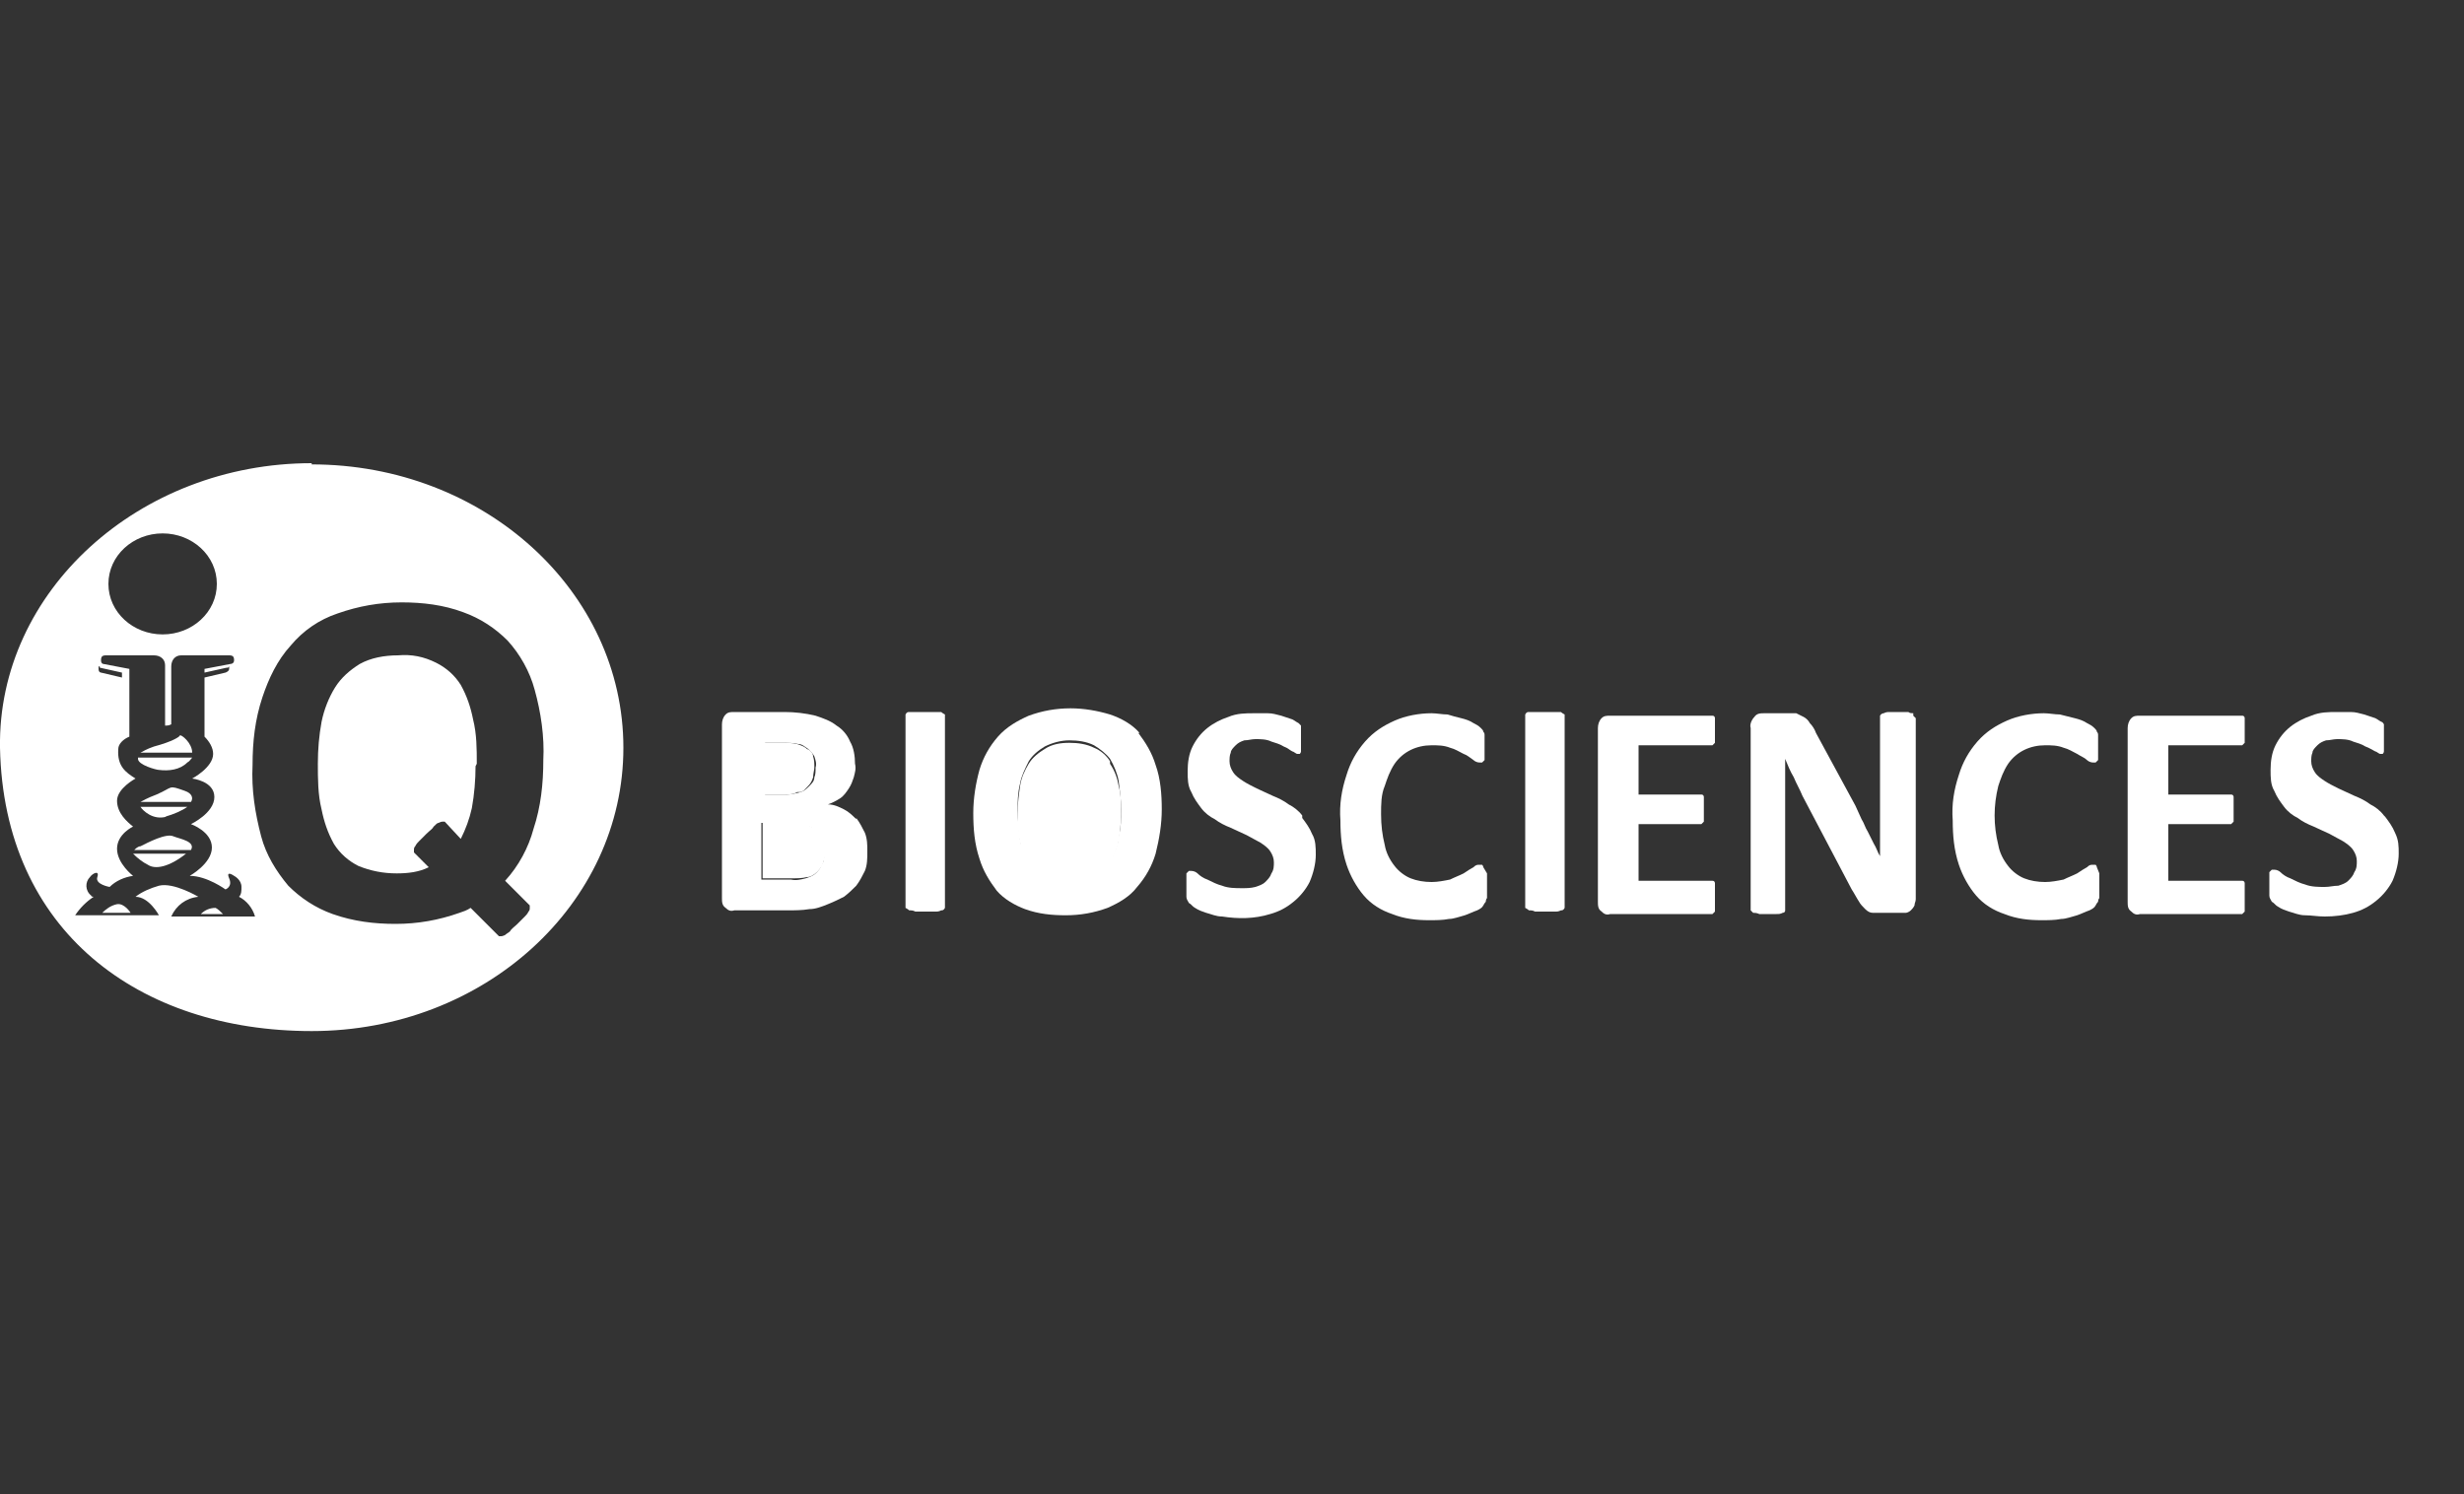
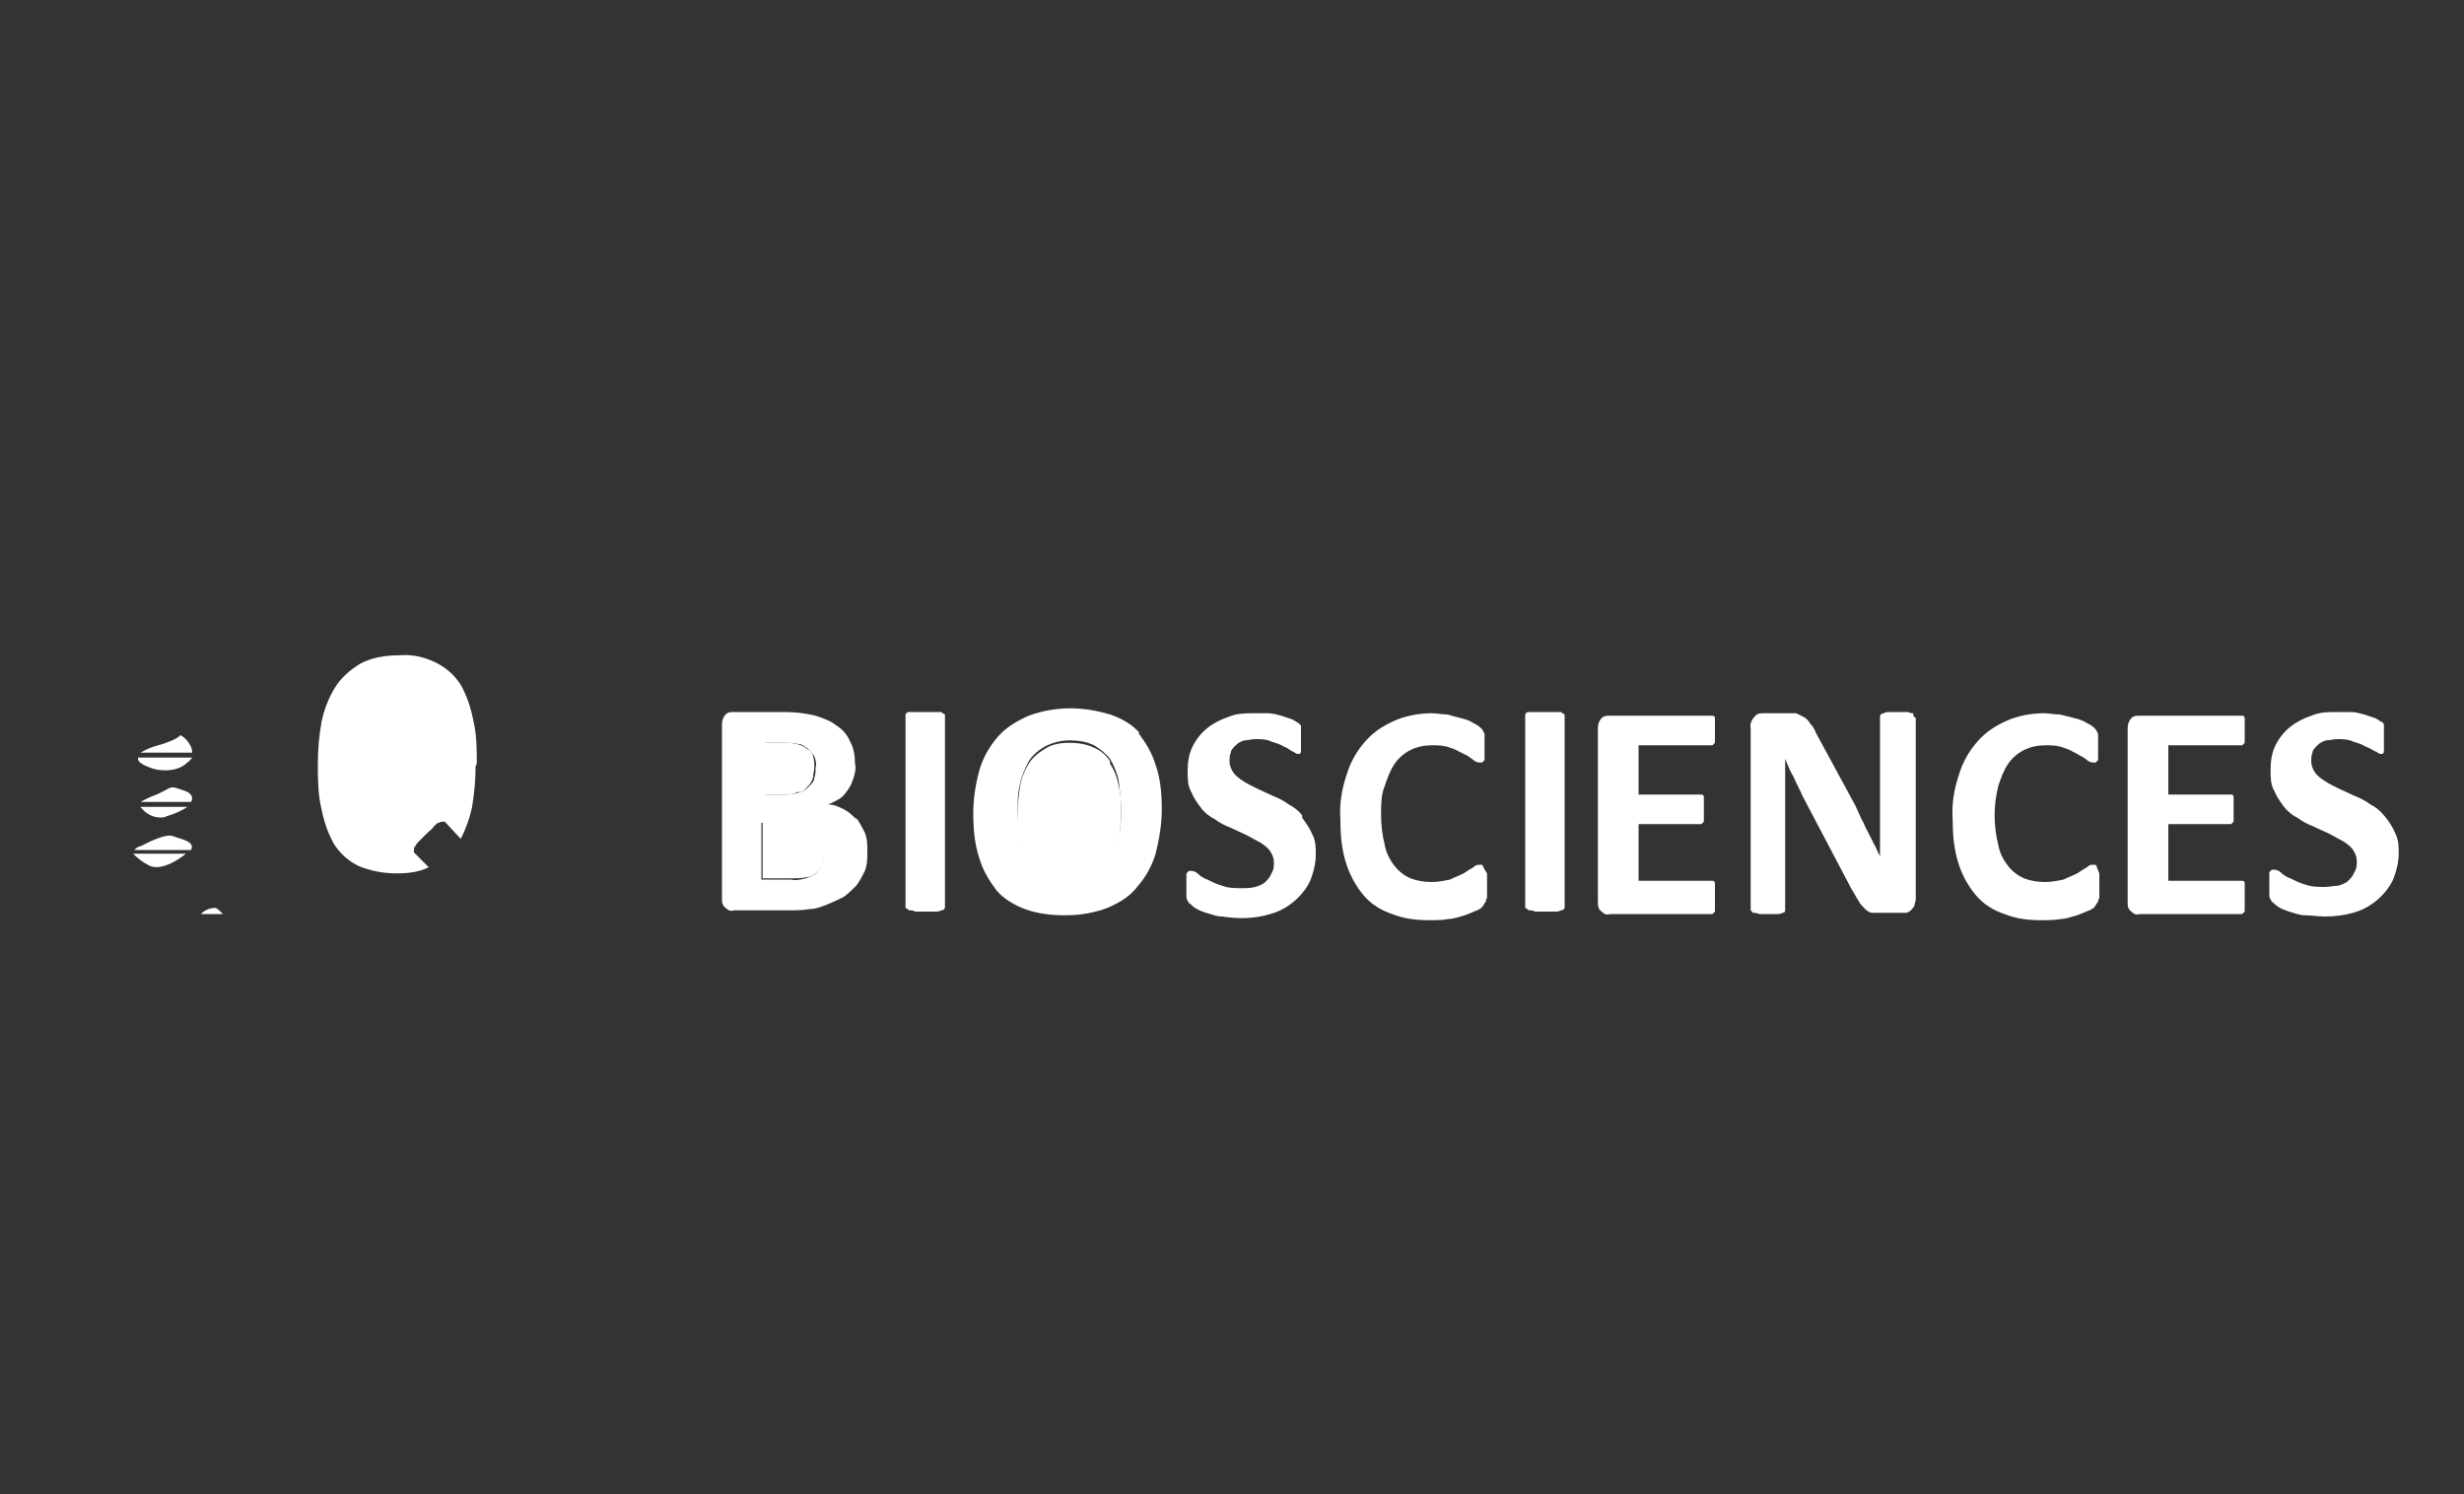
<svg xmlns="http://www.w3.org/2000/svg" version="1.1" viewBox="0 0 200 121.3">
  <rect x="0" y="0" width="200" height="121.3" fill="#333333" stroke="none" />
  <defs>
    <style>
      .cls-1 {
        fill: #fff;
      }
    </style>
  </defs>
  <g>
    <g id="Layer_1">
      <g>
        <path class="cls-1" d="M90.1,61.8c-.3-.5-.8-.9-1.3-1.1-.6-.3-1.3-.4-2-.4-.7,0-1.4.1-2,.5-.5.3-1,.7-1.3,1.2-.3.5-.6,1.1-.7,1.8-.1.7-.2,1.4-.2,2.2,0,.8,0,1.6.2,2.4.1.6.3,1.3.7,1.8.3.5.8.9,1.3,1.1.6.3,1.3.4,2,.4.7,0,1.4-.1,2-.4.5-.3,1-.7,1.3-1.2.3-.6.6-1.2.7-1.8.1-.7.2-1.5.2-2.2,0-.8,0-1.6-.2-2.3-.1-.6-.3-1.2-.7-1.8Z" />
        <path class="cls-1" d="M66.8,68.2c-.1-.3-.3-.6-.5-.8-.3-.2-.6-.4-.9-.5-.5-.1-1-.2-1.5-.2h-2v4.6h2.4c.4,0,.8,0,1.2-.1.3,0,.6-.2.8-.4.2-.2.4-.4.5-.7.1-.3.2-.6.2-.9,0-.3,0-.7-.2-1Z" />
        <path class="cls-1" d="M64.9,64.3c.3,0,.5-.3.7-.5.2-.2.3-.4.4-.7,0-.3.1-.6.1-.8,0-.3,0-.6-.1-.9,0-.2-.2-.5-.5-.6-.2-.2-.5-.3-.8-.4-.4-.1-.8-.1-1.2-.1h-1.7v4.2h1.8c.4,0,.8,0,1.1-.2Z" />
        <path class="cls-1" d="M38.7,62c0-1.2,0-2.4-.3-3.6-.2-1-.5-1.9-1-2.8-.5-.8-1.2-1.4-2-1.8-1-.5-2-.7-3.1-.6-1.1,0-2.2.2-3.1.7-.8.5-1.5,1.1-2,1.9-.5.8-.9,1.8-1.1,2.8-.2,1.1-.3,2.2-.3,3.4,0,1.2,0,2.5.3,3.7.2,1,.5,1.9,1,2.8.5.8,1.2,1.4,2,1.8,1,.4,2,.6,3.1.6.9,0,1.8-.1,2.6-.5l-1.2-1.2s0-.1,0-.2c0-.1,0-.2.1-.3.1-.2.2-.3.3-.4.2-.2.4-.4.6-.6.3-.3.5-.4.6-.6.2-.2.3-.3.4-.3,0,0,.2-.1.3-.1,0,0,.1,0,.2,0l1.3,1.4c.4-.8.7-1.6.9-2.5.2-1.1.3-2.3.3-3.4Z" />
-         <path class="cls-1" d="M25.3,37.6C11.3,37.6-.2,48,0,60.7c.3,14.9,11.3,23,25.3,23s25.3-10.3,25.3-23-11.3-23-25.3-23ZM8.1,54.2l1.8.4v.4l-1.7-.4s-.2,0-.2-.3,0-.1,0-.2c0,0,0,0,.1,0ZM18.6,54.1c0,0,0,.1,0,.2,0,.2-.3.3-.3.3l-1.7.4v-.4l1.8-.4s0,0,.1,0ZM13.2,43.3c2.4,0,4.4,1.8,4.4,4.1s-2,4.1-4.4,4.1-4.4-1.8-4.4-4.1,2-4.1,4.4-4.1ZM13.9,74.4c.4-.9,1.2-1.5,2.2-1.6,0,0-2-1.2-3.2-.9-.7.2-1.4.5-1.9.9,1.1,0,1.9,1.5,1.9,1.5h-6.8c.4-.6.9-1.1,1.5-1.5,0,0-.2,0-.2-.1-.5-.4-.5-1.1-.1-1.5.2-.3.8-.6.6,0s1,.8,1,.8c.5-.5,1.2-.8,1.9-.9,0,0-1.3-1-1.3-2.2s1.3-1.8,1.3-1.8c-.5-.4-1.3-1.1-1.3-2.1s1.5-1.8,1.5-1.8c-.8-.5-1.5-1-1.4-2.4,0-.4.4-.8.9-1v-5.5l-2.1-.4s-.2,0-.2-.3.1-.4.4-.4h3.9c.5,0,.9.3.9.8,0,0,0,0,0,0v4.9c.2,0,.3,0,.5-.1v-4.7c0-.5.3-.9.8-.9,0,0,0,0,0,0h3.9c.3,0,.4.1.4.4s-.3.3-.3.3l-2.1.4v5.5c.4.4.7.9.7,1.4,0,1.1-1.7,2-1.7,2,0,0,1.8.2,1.8,1.5s-1.9,2.2-1.9,2.2c0,0,1.7.6,1.7,1.9,0,1.3-1.8,2.3-1.8,2.3,1.4,0,2.9,1.1,2.9,1.1,0,0,.6-.2.3-.9s.4-.2.4-.2c0,0,.6.3.6.9,0,.3,0,.6-.2.8.6.3,1.1.9,1.3,1.6h-6.6ZM43.3,67.3c-.4,1.5-1.2,3-2.3,4.2l2,2s0,.1,0,.2c0,.1,0,.2-.1.3-.1.2-.2.3-.3.4-.2.2-.4.4-.6.6-.2.2-.5.4-.6.6-.1.1-.3.2-.4.3,0,0-.2.1-.3.1,0,0-.1,0-.2,0l-2.3-2.3c-.3.2-.6.3-.9.4-1.7.6-3.4.9-5.2.9-1.7,0-3.4-.2-5.1-.8-1.4-.5-2.6-1.3-3.6-2.3-1-1.2-1.8-2.5-2.2-4-.5-1.9-.8-3.8-.7-5.8,0-1.9.2-3.7.8-5.5.5-1.5,1.2-3,2.3-4.2,1-1.2,2.3-2.1,3.8-2.6,1.7-.6,3.4-.9,5.2-.9,1.7,0,3.4.2,5,.8,1.4.5,2.6,1.3,3.6,2.3,1,1.1,1.8,2.5,2.2,4,.5,1.8.8,3.8.7,5.7,0,1.9-.2,3.8-.8,5.6Z" />
        <path class="cls-1" d="M69.5,66.5c-.3-.3-.6-.6-1-.8-.4-.2-.8-.4-1.3-.4.3-.1.7-.3,1-.5.3-.2.5-.5.7-.8.2-.3.3-.6.4-.9.1-.4.2-.7.1-1.1,0-.6-.1-1.3-.4-1.8-.2-.5-.6-1-1.1-1.3-.5-.4-1.1-.6-1.7-.8-.8-.2-1.7-.3-2.5-.3h-4.1c-.3,0-.5,0-.7.2-.2.2-.3.5-.3.8v14.1c0,.3,0,.6.3.8.2.2.4.3.7.2h4.3c.6,0,1.2,0,1.8-.1.5,0,1-.2,1.5-.4.5-.2.9-.4,1.3-.6.4-.3.7-.6,1-.9.3-.4.5-.8.7-1.2.2-.5.2-1,.2-1.6,0-.5,0-1-.2-1.5-.2-.4-.4-.8-.7-1.2ZM61.9,60.3h1.7c.4,0,.8,0,1.2.1.3,0,.5.2.8.4.2.2.4.4.5.6.1.3.2.6.1.9,0,.3,0,.6-.1.8,0,.3-.2.5-.4.7-.2.2-.4.4-.7.5-.4.1-.8.2-1.1.2h-1.8v-4.2ZM66.2,70.9c-.2.2-.5.3-.8.4-.4.1-.8.2-1.2.1h-2.4v-4.6h2c.5,0,1,0,1.5.2.3,0,.7.2.9.5.2.2.4.5.5.8.1.3.2.7.2,1,0,.3,0,.6-.2.9-.1.3-.3.5-.5.7Z" />
        <path class="cls-1" d="M76.7,58c0,0-.2-.1-.3-.2-.2,0-.3,0-.5,0-.3,0-.5,0-.8,0-.3,0-.5,0-.8,0-.2,0-.3,0-.5,0-.1,0-.2,0-.3.2,0,0,0,.1,0,.2v15.3c0,0,0,.2,0,.2,0,0,.2.1.3.2.2,0,.3,0,.5.1.3,0,.5,0,.8,0,.3,0,.5,0,.8,0,.2,0,.3,0,.5-.1.1,0,.2,0,.3-.2,0,0,0-.1,0-.2v-15.3c0,0,0-.2,0-.2Z" />
        <path class="cls-1" d="M92.5,59.5c-.6-.7-1.5-1.2-2.4-1.5-1-.3-2.1-.5-3.2-.5-1.2,0-2.3.2-3.4.6-.9.4-1.8.9-2.5,1.7-.7.8-1.2,1.7-1.5,2.7-.3,1.1-.5,2.3-.5,3.5,0,1.3.1,2.5.5,3.7.3,1,.8,1.8,1.4,2.6.6.7,1.5,1.2,2.3,1.5,1.1.4,2.2.5,3.3.5,1.2,0,2.3-.2,3.4-.6.9-.4,1.8-.9,2.4-1.7.7-.8,1.2-1.7,1.5-2.7.3-1.2.5-2.4.5-3.6,0-1.2-.1-2.5-.5-3.6-.3-1-.8-1.8-1.4-2.6ZM90.8,68.1c-.1.6-.4,1.3-.7,1.8-.3.5-.8.9-1.3,1.2-.6.3-1.3.5-2,.4-.7,0-1.4,0-2-.4-.5-.3-1-.6-1.3-1.1-.3-.6-.6-1.2-.7-1.8-.1-.8-.2-1.6-.2-2.4,0-.7,0-1.4.2-2.2.1-.6.4-1.2.7-1.8.3-.5.8-.9,1.3-1.2.6-.3,1.3-.5,2-.5.7,0,1.4.1,2,.4.5.3,1,.7,1.3,1.1.3.5.6,1.2.7,1.8.1.8.2,1.5.2,2.3,0,.7,0,1.5-.2,2.2Z" />
        <path class="cls-1" d="M105.7,66.2c-.3-.4-.7-.7-1.1-.9-.4-.3-.8-.5-1.3-.7-.4-.2-.9-.4-1.3-.6-.4-.2-.8-.4-1.1-.6-.3-.2-.6-.4-.8-.7-.2-.3-.3-.6-.3-.9,0-.2,0-.5.1-.7,0-.2.2-.4.4-.6.2-.2.4-.3.7-.4.3,0,.6-.1.9-.1.4,0,.9,0,1.3.2.3.1.7.2,1,.4.3.1.5.3.7.4.1,0,.3.2.4.2,0,0,.2,0,.2,0,0,0,.1-.1.1-.2,0-.1,0-.3,0-.4,0-.2,0-.4,0-.6v-.5c0-.1,0-.3,0-.4,0,0,0-.2,0-.2,0,0-.1-.1-.2-.2-.2-.1-.3-.2-.5-.3-.3-.1-.6-.2-.9-.3-.4-.1-.7-.2-1.1-.2-.4,0-.8,0-1.1,0-.7,0-1.4,0-2.1.3-.6.2-1.2.5-1.7.9-.5.4-.9.9-1.2,1.5-.3.6-.4,1.3-.4,2,0,.6,0,1.2.3,1.7.2.5.5.9.8,1.3.3.4.7.7,1.1.9.4.3.8.5,1.3.7.4.2.9.4,1.3.6.4.2.7.4,1.1.6.3.2.6.4.8.7.2.3.3.6.3.9,0,.3,0,.6-.2.9-.1.3-.3.5-.5.7-.2.2-.5.3-.8.4-.4.1-.7.1-1.1.1-.5,0-1.1,0-1.6-.2-.4-.1-.8-.3-1.2-.5-.3-.1-.6-.3-.8-.5-.1-.1-.3-.2-.5-.2,0,0-.2,0-.2,0,0,0-.1.1-.2.2,0,.1,0,.3,0,.4,0,.2,0,.4,0,.6,0,.3,0,.6,0,.9,0,.2.1.3.2.5.2.1.3.3.5.4.3.2.6.3.9.4.4.1.8.3,1.3.3,1.3.2,2.6.2,3.9-.2.7-.2,1.3-.5,1.9-1,.5-.4,1-1,1.3-1.6.3-.7.5-1.5.5-2.2,0-.6,0-1.2-.3-1.7-.2-.5-.5-.9-.8-1.3Z" />
        <path class="cls-1" d="M120.4,70.4c0,0,0-.1-.1-.2,0,0-.1,0-.2,0-.2,0-.3,0-.5.2-.2.1-.5.3-.8.5-.4.2-.7.3-1.1.5-.5.1-1,.2-1.5.2-.6,0-1.2-.1-1.7-.3-.5-.2-1-.6-1.3-1-.4-.5-.7-1.1-.8-1.7-.2-.8-.3-1.6-.3-2.5,0-.8,0-1.6.3-2.3.2-.6.4-1.2.8-1.8.7-1,1.8-1.5,3-1.5.5,0,1,0,1.5.2.4.1.7.3,1.1.5.3.1.5.3.8.5.1.1.3.2.5.2,0,0,.1,0,.2,0,0,0,.1-.1.2-.2,0-.1,0-.3,0-.4,0-.2,0-.4,0-.6s0-.4,0-.6c0-.1,0-.3,0-.4,0-.1,0-.2-.1-.3,0-.1-.1-.2-.2-.3-.2-.2-.4-.3-.6-.4-.3-.2-.6-.3-1-.4-.4-.1-.8-.2-1.1-.3-.4,0-.9-.1-1.3-.1-1,0-2.1.2-3,.6-.9.4-1.7.9-2.4,1.7-.7.8-1.2,1.7-1.5,2.7-.4,1.2-.6,2.4-.5,3.7,0,1.2.1,2.4.5,3.6.3.9.8,1.8,1.4,2.5.6.7,1.4,1.2,2.3,1.5,1,.4,2,.5,3,.5.5,0,1.1,0,1.6-.1.4,0,.9-.2,1.3-.3.3-.1.7-.3,1-.4.2-.1.4-.2.5-.4,0,0,.1-.2.2-.3,0,0,0-.2.1-.3,0-.1,0-.3,0-.4,0-.2,0-.3,0-.5,0-.3,0-.5,0-.7,0-.1,0-.3,0-.4Z" />
        <path class="cls-1" d="M126.7,57.8c-.2,0-.3,0-.5,0-.3,0-.5,0-.8,0-.3,0-.5,0-.8,0-.2,0-.3,0-.5,0-.1,0-.2,0-.3.2,0,0,0,.1,0,.2v15.3c0,0,0,.2,0,.2,0,0,.2.1.3.2.2,0,.3,0,.5.1.5,0,1.1,0,1.6,0,.2,0,.3,0,.5-.1.1,0,.2,0,.3-.2,0,0,0-.1,0-.2v-15.3c0,0,0-.2,0-.2,0,0-.2-.1-.3-.2Z" />
        <path class="cls-1" d="M139.2,71.7c0,0,0-.2-.2-.2,0,0-.1,0-.2,0h-5.8v-4.6h4.9c0,0,.1,0,.2,0,0,0,.1-.1.2-.2,0-.1,0-.2,0-.4,0-.2,0-.4,0-.6,0-.2,0-.4,0-.6,0-.1,0-.3,0-.4,0,0,0-.2-.2-.2,0,0-.1,0-.2,0h-4.9v-4h5.8c0,0,.1,0,.2,0,0,0,.1-.1.2-.2,0-.1,0-.2,0-.4,0-.2,0-.4,0-.6,0-.2,0-.4,0-.6,0-.1,0-.3,0-.4,0,0,0-.2-.2-.2,0,0-.1,0-.2,0h-8.1c-.3,0-.5,0-.7.2-.2.2-.3.5-.3.8v14.1c0,.3,0,.6.3.8.2.2.4.3.7.2h8.1c0,0,.1,0,.2,0,0,0,.1-.1.2-.2,0-.1,0-.2,0-.4,0-.2,0-.4,0-.6,0-.2,0-.4,0-.6,0-.1,0-.3,0-.4Z" />
        <path class="cls-1" d="M155.3,57.9c-.1,0-.3,0-.4-.1-.2,0-.5,0-.7,0-.3,0-.5,0-.8,0-.2,0-.3,0-.5.1,0,0-.2,0-.3.2,0,0,0,.1,0,.2v7.6c0,.6,0,1.2,0,1.8,0,.6,0,1.2,0,1.8-.2-.3-.3-.7-.5-1l-.5-1c-.2-.3-.3-.7-.5-1l-.5-1.1-3.2-5.9c-.1-.3-.3-.6-.5-.8-.1-.2-.3-.4-.5-.5-.2-.1-.4-.2-.6-.3-.3,0-.5,0-.8,0h-1.8c-.3,0-.6,0-.8.3-.2.2-.4.6-.3.9v14.6c0,0,0,.2,0,.2,0,0,.1.1.2.2.1,0,.3,0,.5.1.2,0,.5,0,.7,0,.2,0,.5,0,.7,0,.2,0,.3,0,.5-.1,0,0,.2,0,.2-.2,0,0,0-.1,0-.2v-8.5c0-.6,0-1.3,0-1.8,0-.6,0-1.2,0-1.8h0c.2.5.4,1,.7,1.5.2.5.5,1,.7,1.5l4,7.6c.2.3.4.7.6,1,.1.2.3.4.5.6.2.2.4.3.6.3.2,0,.5,0,.8,0h1.4c.2,0,.3,0,.5,0,.1,0,.3-.1.4-.2.1-.1.2-.2.3-.4,0-.2.1-.3.1-.5v-14.5c0,0,0-.2,0-.2,0,0-.1-.1-.2-.2Z" />
        <path class="cls-1" d="M170.2,70.4c0,0,0-.1-.1-.2,0,0-.1,0-.2,0-.2,0-.3,0-.5.2-.2.1-.5.3-.8.5-.4.2-.7.3-1.1.5-.5.1-1,.2-1.5.2-.6,0-1.2-.1-1.7-.3-.5-.2-1-.6-1.3-1-.4-.5-.7-1.1-.8-1.7-.4-1.6-.4-3.2,0-4.8.2-.6.4-1.2.8-1.8.7-1,1.8-1.5,3-1.5.5,0,1,0,1.5.2.4.1.7.3,1.1.5.3.2.6.3.8.5.1.1.3.2.5.2,0,0,.1,0,.2,0,0,0,.1-.1.2-.2,0-.1,0-.3,0-.4,0-.2,0-.4,0-.6s0-.4,0-.6c0-.2,0-.3,0-.4,0-.1,0-.2-.1-.3,0-.1-.1-.2-.2-.3-.2-.2-.4-.3-.6-.4-.3-.2-.6-.3-1-.4-.4-.1-.8-.2-1.2-.3-.4,0-.9-.1-1.3-.1-1,0-2.1.2-3,.6-.9.4-1.7.9-2.4,1.7-.7.8-1.2,1.7-1.5,2.7-.4,1.2-.6,2.4-.5,3.7,0,1.2.1,2.4.5,3.6.3.9.8,1.8,1.4,2.5.6.7,1.4,1.2,2.3,1.5,1,.4,2,.5,3,.5.5,0,1.1,0,1.6-.1.4,0,.9-.2,1.3-.3.3-.1.7-.3,1-.4.2-.1.4-.2.5-.4,0,0,.1-.2.2-.3,0,0,0-.2.1-.3,0-.1,0-.3,0-.4,0-.2,0-.3,0-.5,0-.3,0-.5,0-.7,0-.1,0-.3,0-.4Z" />
        <path class="cls-1" d="M182.2,71.7c0,0,0-.2-.2-.2,0,0-.1,0-.2,0h-5.8v-4.6h4.9c0,0,.1,0,.2,0,0,0,.1-.1.2-.2,0-.1,0-.2,0-.4,0-.2,0-.4,0-.6,0-.2,0-.4,0-.6,0-.1,0-.3,0-.4,0,0,0-.2-.2-.2,0,0-.1,0-.2,0h-4.9v-4h5.8c0,0,.1,0,.2,0,0,0,.1-.1.2-.2,0-.1,0-.2,0-.4,0-.2,0-.4,0-.6,0-.2,0-.4,0-.6,0-.1,0-.3,0-.4,0,0,0-.2-.2-.2,0,0-.1,0-.2,0h-8.1c-.3,0-.5,0-.7.2-.2.2-.3.5-.3.8v14.1c0,.3,0,.6.3.8.2.2.4.3.7.2h8.1c0,0,.1,0,.2,0,0,0,.1-.1.2-.2,0-.1,0-.2,0-.4,0-.2,0-.4,0-.6,0-.2,0-.4,0-.6,0-.1,0-.3,0-.4Z" />
        <path class="cls-1" d="M193.5,66.2c-.3-.4-.7-.7-1.1-.9-.4-.3-.8-.5-1.3-.7-.4-.2-.9-.4-1.3-.6-.4-.2-.8-.4-1.1-.6-.3-.2-.6-.4-.8-.7-.2-.3-.3-.6-.3-.9,0-.2,0-.5.1-.7,0-.2.2-.4.4-.6.2-.2.4-.3.7-.4.3,0,.6-.1.9-.1.4,0,.9,0,1.3.2.3.1.7.2,1,.4.3.1.6.3.8.4.1,0,.3.2.4.2,0,0,.2,0,.2,0,0,0,.1-.1.1-.2,0-.1,0-.3,0-.4v-1.2c0-.1,0-.3,0-.4,0,0,0-.2,0-.2,0,0-.1-.2-.2-.2-.2-.1-.3-.2-.5-.3-.3-.1-.6-.2-.9-.3-.4-.1-.7-.2-1.1-.2-.4,0-.8,0-1.1,0-.7,0-1.4,0-2.1.3-.6.2-1.2.5-1.7.9-.5.4-.9.9-1.2,1.5-.3.6-.4,1.3-.4,2,0,.6,0,1.2.3,1.7.2.5.5.9.8,1.3.3.4.7.7,1.1.9.4.3.8.5,1.3.7.4.2.9.4,1.3.6.4.2.7.4,1.1.6.3.2.6.4.8.7.2.3.3.6.3.9,0,.3,0,.6-.2.9-.1.3-.3.5-.5.7-.2.2-.5.3-.8.4-.4,0-.7.1-1.1.1-.5,0-1.1,0-1.6-.2-.4-.1-.8-.3-1.2-.5-.3-.1-.6-.3-.8-.5-.1-.1-.3-.2-.5-.2,0,0-.2,0-.2,0,0,0-.1.1-.2.2,0,.1,0,.3,0,.4,0,.2,0,.4,0,.6,0,.3,0,.6,0,.9,0,.2.1.3.2.5.2.1.3.3.5.4.3.2.6.3.9.4.4.1.8.3,1.3.3.5,0,1,.1,1.6.1.8,0,1.6-.1,2.3-.3.7-.2,1.3-.5,1.9-1,.5-.4,1-1,1.3-1.6.3-.7.5-1.5.5-2.2,0-.6,0-1.1-.3-1.7-.2-.5-.5-.9-.8-1.3Z" />
-         <path class="cls-1" d="M9.5,73.4c-.5.1-.9.4-1.2.7h2.3s-.5-.8-1.1-.7Z" />
        <path class="cls-1" d="M17.5,73.7c-.5,0-.9.2-1.2.5h1.8c-.2-.2-.4-.4-.6-.5Z" />
        <path class="cls-1" d="M11.2,61.5c0,0,0,.1,0,.1,0,.5,1.5.9,1.7.9.8.1,1.7,0,2.3-.6.2-.1.3-.3.4-.4h-4.4Z" />
        <path class="cls-1" d="M11.4,61.1h4.2c0-.8-.9-1.5-1-1.4,0,.1-.6.5-2.1.9-.6.2-.9.4-1.1.5Z" />
        <path class="cls-1" d="M12.7,64.5c-.8.3-1.1.5-1.3.6h4.1c.2-.3.1-.7-.5-.9-1.4-.5-.9-.3-2.3.3Z" />
        <path class="cls-1" d="M13.4,66.3c.7-.2,1.4-.5,1.8-.8h-3.8c.2.3,1,1.1,2.1.8Z" />
        <path class="cls-1" d="M11.4,68.7c-.2,0-.4.2-.5.3h4.6c.4-.7-.9-.9-1.4-1.1-.6-.3-2.1.5-2.7.8Z" />
        <path class="cls-1" d="M10.8,69.3c.4.4.8.7,1.2.9.6.4,1.7.2,3.1-.9,0,0,0,0,.1,0h-4.4Z" />
      </g>
    </g>
  </g>
</svg>